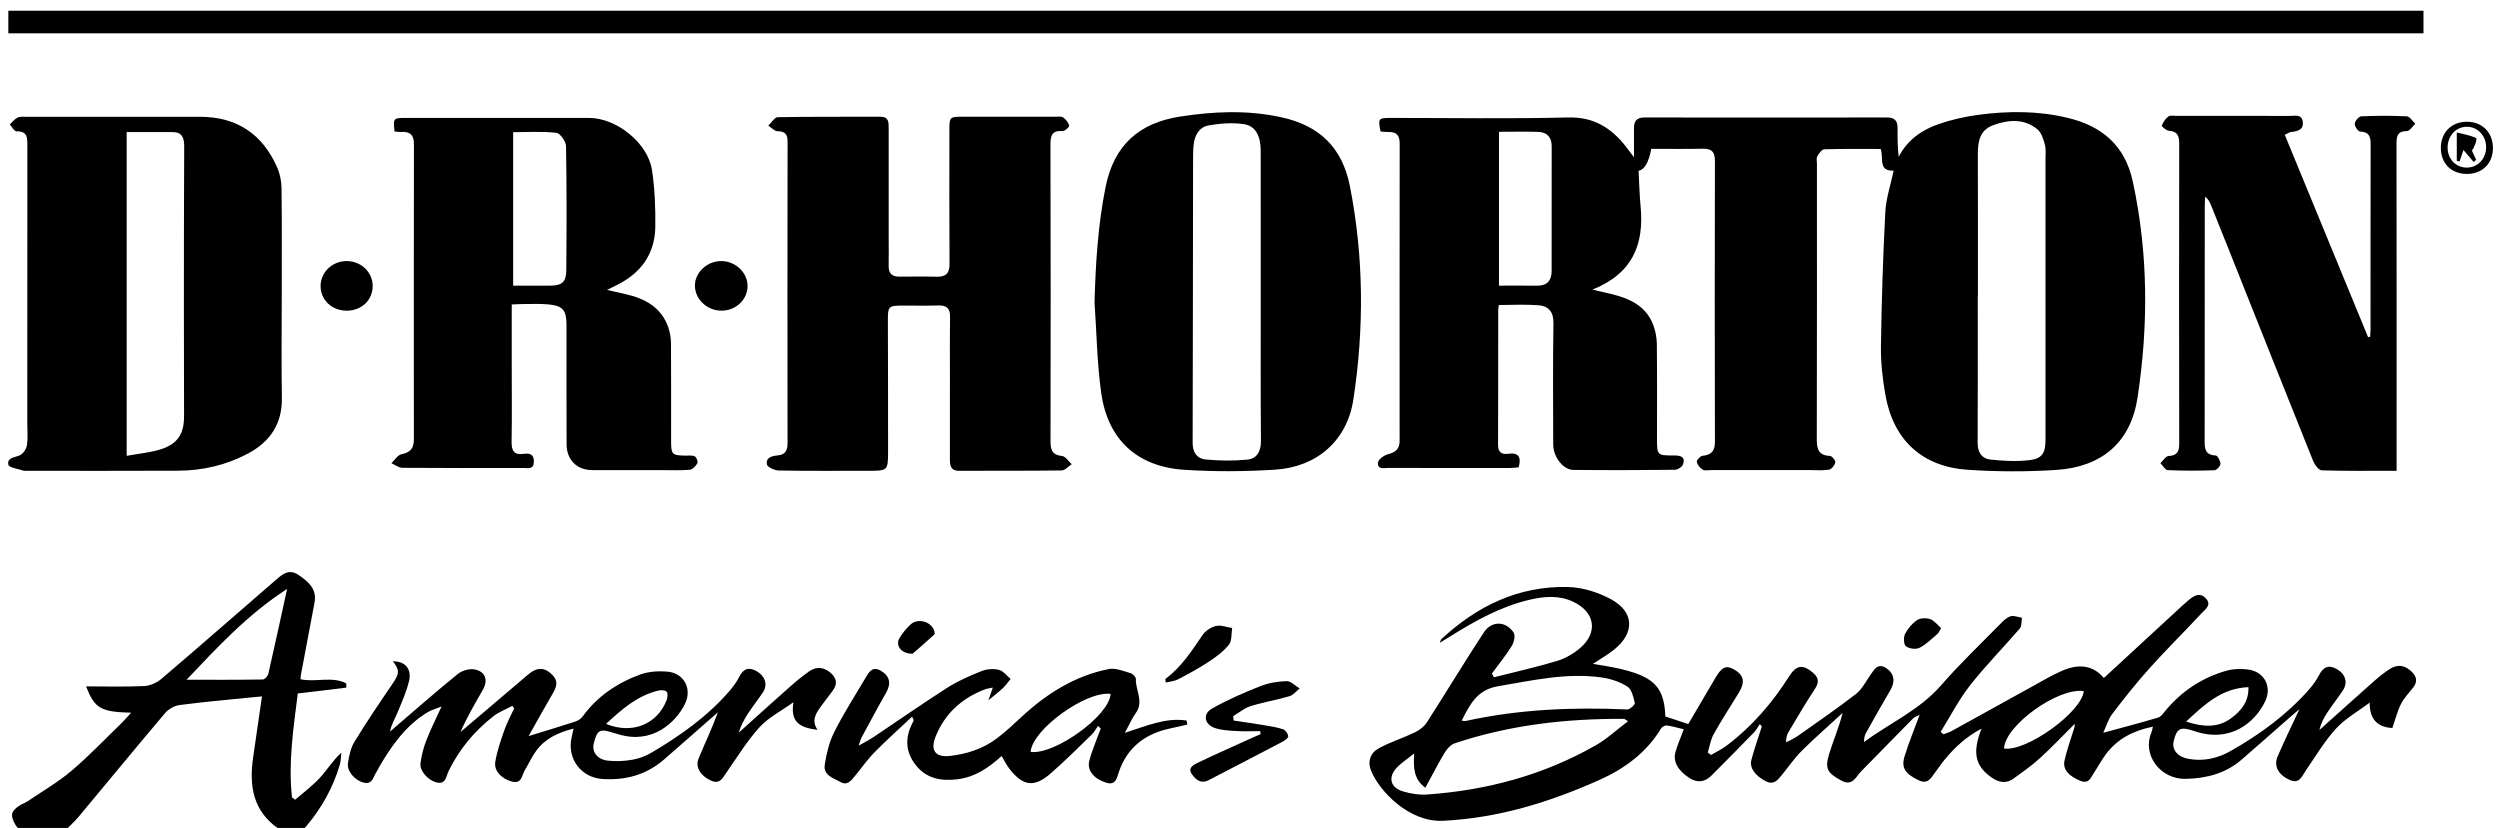
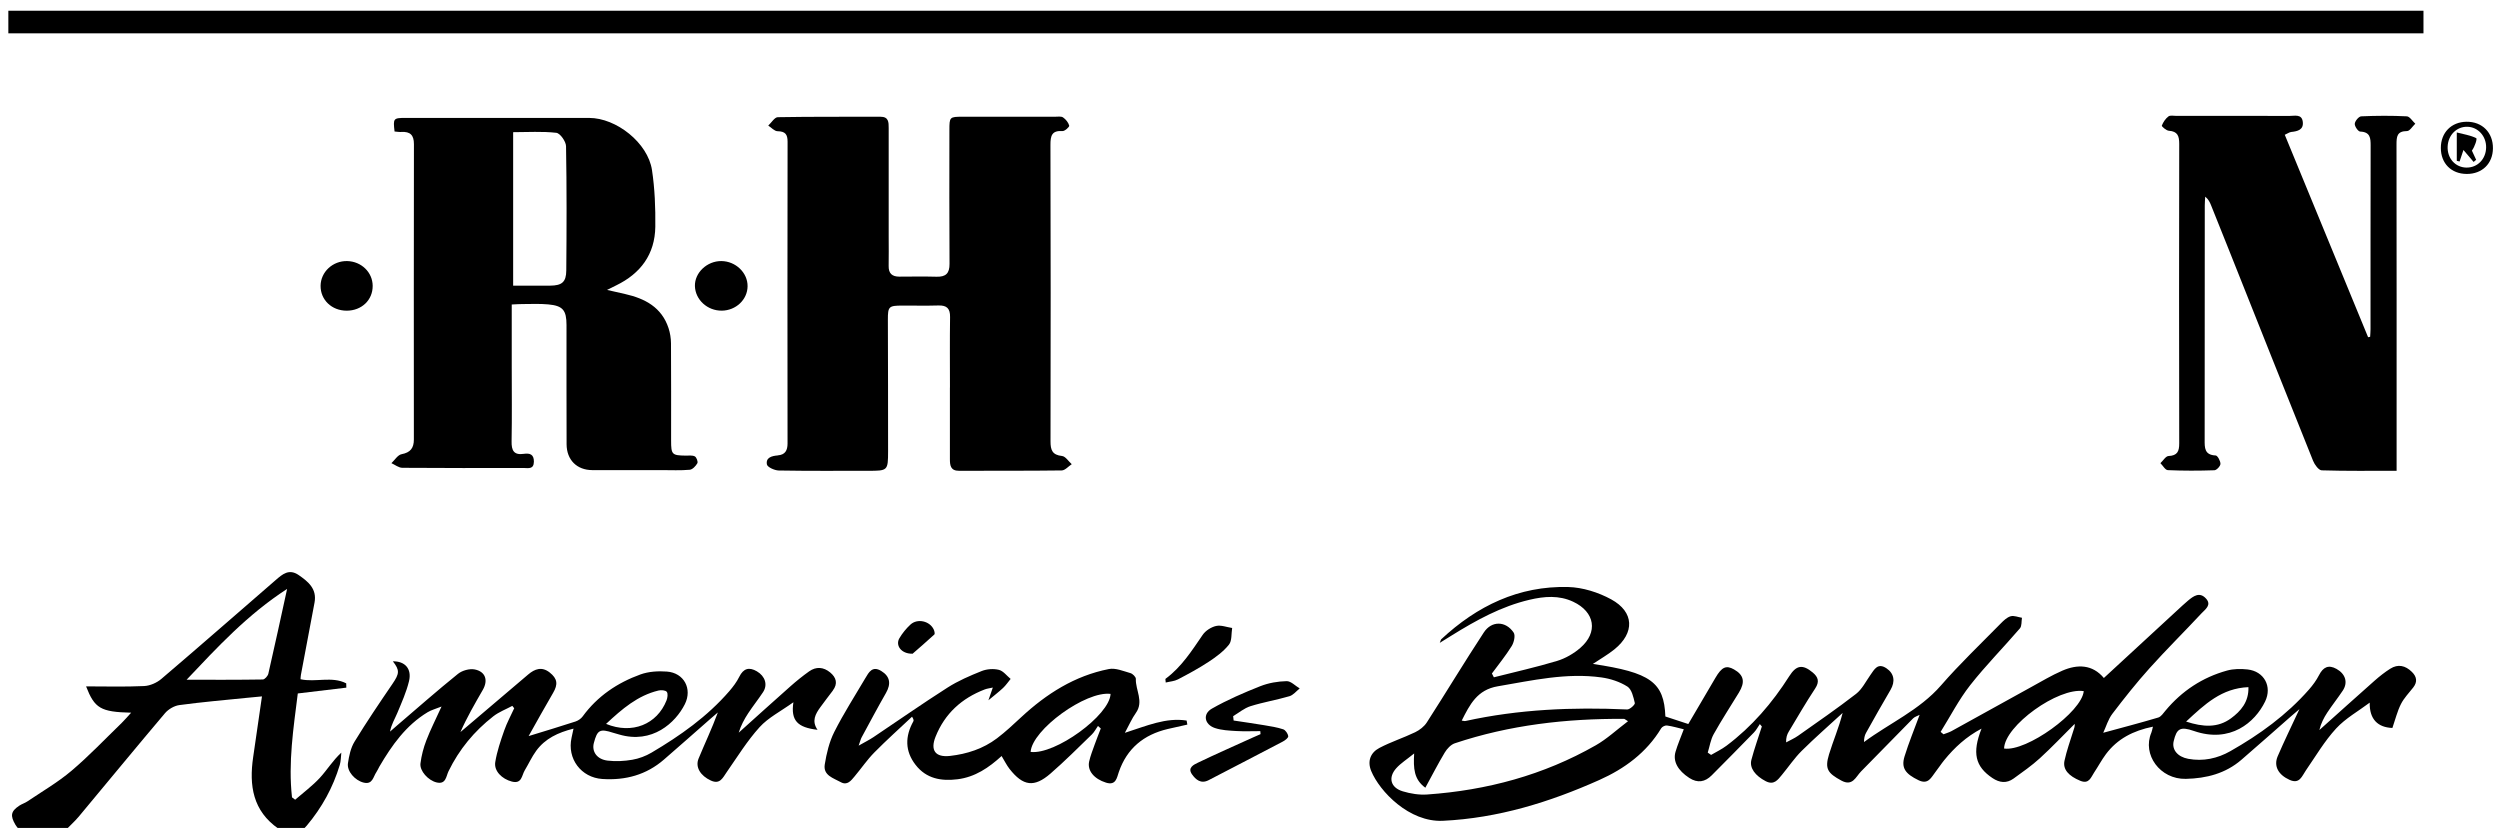
<svg xmlns="http://www.w3.org/2000/svg" width="154" height="51" viewBox="0 0 154 51" fill="none">
  <g clip-path="url(#clip0_7221_1362)">
-     <path d="M85.519 27.974C85.268 28.036 84.903 28.297 84.883 28.497C84.84 28.948 85.279 28.823 85.549 28.824C88.04 28.832 90.532 28.829 93.025 28.827C93.208 28.827 93.391 28.8 93.551 28.787C93.724 28.148 93.539 27.866 92.911 27.951C92.498 28.006 92.279 27.865 92.281 27.397C92.293 24.629 92.287 21.861 92.29 19.094C92.29 18.993 92.317 18.892 92.332 18.788C93.166 18.788 93.97 18.742 94.767 18.803C95.393 18.852 95.704 19.204 95.692 19.918C95.651 22.408 95.673 24.9 95.678 27.39C95.679 28.139 96.287 28.938 96.911 28.946C98.999 28.968 101.086 28.964 103.173 28.939C103.35 28.937 103.632 28.751 103.68 28.594C103.83 28.103 103.496 28.057 103.102 28.057C102.078 28.057 102.071 28.04 102.071 27.012C102.071 25.074 102.083 23.137 102.061 21.199C102.057 20.805 101.98 20.392 101.842 20.024C101.407 18.86 100.415 18.398 99.301 18.122C98.963 18.039 98.624 17.963 98.093 17.839C100.586 16.846 101.279 15.039 101.062 12.728C100.993 11.993 100.976 11.253 100.937 10.518C101.302 10.454 101.563 10.003 101.718 9.168C102.765 9.168 103.826 9.184 104.887 9.161C105.432 9.149 105.64 9.346 105.639 9.906C105.625 15.676 105.625 21.445 105.639 27.215C105.64 27.79 105.417 28.021 104.871 28.079C104.734 28.093 104.504 28.346 104.523 28.451C104.557 28.633 104.724 28.828 104.889 28.933C105.012 29.011 105.221 28.957 105.391 28.957C107.414 28.957 109.438 28.957 111.461 28.957C111.866 28.957 112.278 28.996 112.672 28.929C112.829 28.902 113.019 28.655 113.055 28.48C113.078 28.369 112.849 28.089 112.727 28.084C112.031 28.057 111.913 27.669 111.914 27.066C111.93 21.403 111.923 15.739 111.923 10.076C111.923 9.928 111.877 9.748 111.942 9.636C112.045 9.459 112.22 9.202 112.371 9.197C113.532 9.161 114.696 9.177 115.851 9.177C116.048 9.733 115.67 10.548 116.648 10.513C116.463 11.4 116.179 12.225 116.135 13.063C115.992 15.822 115.904 18.585 115.866 21.348C115.851 22.34 115.969 23.348 116.141 24.328C116.625 27.096 118.4 28.753 121.21 28.939C123.03 29.06 124.871 29.066 126.691 28.946C129.477 28.76 131.256 27.241 131.672 24.498C132.346 20.057 132.338 15.603 131.379 11.177C130.894 8.944 129.471 7.758 127.343 7.253C125.537 6.824 123.709 6.829 121.886 7.071C121.05 7.182 120.21 7.369 119.414 7.646C118.38 8.004 117.498 8.619 116.959 9.66C116.888 9.035 116.884 8.465 116.89 7.896C116.895 7.456 116.724 7.236 116.247 7.236C111.263 7.245 106.278 7.244 101.295 7.236C100.82 7.236 100.649 7.464 100.653 7.901C100.658 8.432 100.653 8.964 100.653 9.687C100.419 9.376 100.297 9.21 100.17 9.047C99.261 7.886 98.192 7.194 96.591 7.235C92.951 7.327 89.308 7.263 85.665 7.264C84.906 7.264 84.876 7.307 85.044 8.101C85.203 8.111 85.371 8.135 85.537 8.132C86.018 8.119 86.22 8.332 86.22 8.825C86.212 14.935 86.214 21.046 86.216 27.156C86.216 27.636 85.985 27.86 85.515 27.976L85.519 27.974ZM121.83 18.229C121.83 18.229 121.837 18.229 121.839 18.229C121.839 15.314 121.846 12.399 121.835 9.484C121.833 8.71 121.963 8.01 122.779 7.712C123.713 7.371 124.672 7.289 125.499 7.96C125.747 8.162 125.872 8.564 125.962 8.899C126.042 9.198 126.002 9.532 126.002 9.852C126.003 15.598 126.003 21.343 126.003 27.088C126.003 27.883 125.812 28.246 125.046 28.341C124.239 28.441 123.4 28.397 122.587 28.305C122.086 28.249 121.82 27.866 121.823 27.296C121.839 24.274 121.83 21.253 121.83 18.232V18.229ZM92.337 8.118C93.19 8.118 93.974 8.098 94.758 8.124C95.283 8.141 95.583 8.448 95.583 8.982C95.587 11.555 95.587 14.128 95.58 16.701C95.578 17.285 95.297 17.609 94.675 17.599C93.913 17.586 93.15 17.596 92.337 17.596V8.118Z" fill="black" />
    <path d="M47.915 28.054C47.545 28.082 47.162 28.185 47.242 28.61C47.274 28.779 47.714 28.978 47.971 28.983C49.802 29.015 51.634 29.001 53.465 29.001C54.688 29.001 54.703 29.001 54.706 27.798C54.711 25.095 54.698 22.393 54.693 19.69C54.692 18.883 54.75 18.826 55.571 18.824C56.316 18.821 57.062 18.84 57.807 18.817C58.324 18.802 58.532 19.002 58.524 19.53C58.503 20.977 58.517 22.425 58.517 23.871H58.514C58.514 25.34 58.514 26.808 58.514 28.277C58.514 28.667 58.551 29.003 59.078 29.001C61.186 28.992 63.294 29.008 65.402 28.979C65.609 28.976 65.813 28.728 66.019 28.594C65.821 28.417 65.635 28.112 65.42 28.089C64.822 28.025 64.71 27.723 64.712 27.189C64.724 21.102 64.726 15.014 64.708 8.927C64.706 8.364 64.788 8.028 65.452 8.074C65.59 8.083 65.883 7.817 65.864 7.74C65.814 7.548 65.654 7.35 65.484 7.233C65.364 7.152 65.154 7.191 64.985 7.191C63.09 7.189 61.195 7.189 59.3 7.191C58.496 7.191 58.483 7.205 58.483 8.019C58.482 10.764 58.472 13.51 58.491 16.255C58.495 16.841 58.261 17.061 57.695 17.046C56.929 17.025 56.163 17.038 55.395 17.041C54.95 17.041 54.73 16.839 54.741 16.379C54.753 15.783 54.743 15.187 54.743 14.591C54.743 12.356 54.743 10.122 54.743 7.887C54.743 7.53 54.746 7.19 54.235 7.191C52.127 7.198 50.019 7.181 47.911 7.219C47.713 7.223 47.521 7.556 47.325 7.736C47.516 7.859 47.704 8.08 47.897 8.083C48.373 8.092 48.516 8.273 48.515 8.736C48.504 14.93 48.505 21.124 48.513 27.317C48.513 27.753 48.361 28.016 47.914 28.05L47.915 28.054Z" fill="black" />
    <path d="M24.737 27.979C24.502 28.023 24.317 28.338 24.111 28.531C24.334 28.631 24.556 28.814 24.782 28.817C27.272 28.837 29.764 28.831 32.254 28.828C32.535 28.828 32.88 28.93 32.888 28.44C32.894 27.98 32.63 27.904 32.267 27.957C31.652 28.046 31.503 27.751 31.514 27.187C31.542 25.656 31.523 24.122 31.523 22.591C31.523 21.339 31.523 20.086 31.523 18.757C31.803 18.744 31.992 18.729 32.18 18.73C32.712 18.73 33.248 18.701 33.775 18.751C34.675 18.835 34.896 19.11 34.897 20.024C34.898 22.471 34.892 24.919 34.902 27.366C34.906 28.335 35.539 28.957 36.487 28.959C37.913 28.961 39.34 28.959 40.766 28.959C41.34 28.959 41.918 28.988 42.489 28.937C42.661 28.921 42.86 28.708 42.957 28.535C43.008 28.445 42.906 28.169 42.802 28.114C42.649 28.034 42.431 28.068 42.241 28.066C41.396 28.055 41.34 28.002 41.34 27.146C41.34 25.145 41.346 23.145 41.333 21.144C41.33 20.832 41.279 20.506 41.181 20.21C40.757 18.929 39.732 18.39 38.511 18.113C38.192 18.04 37.874 17.968 37.394 17.859C37.693 17.71 37.824 17.643 37.954 17.581C39.465 16.848 40.344 15.662 40.367 13.969C40.382 12.804 40.336 11.623 40.162 10.472C39.907 8.802 37.97 7.264 36.289 7.264C32.52 7.264 28.752 7.264 24.984 7.264C24.23 7.264 24.21 7.291 24.305 8.101C24.443 8.111 24.588 8.138 24.732 8.129C25.265 8.098 25.499 8.317 25.498 8.876C25.488 14.942 25.49 21.006 25.494 27.072C25.494 27.598 25.287 27.874 24.738 27.979H24.737ZM31.611 8.142C32.51 8.142 33.399 8.082 34.269 8.181C34.506 8.208 34.862 8.715 34.868 9.006C34.914 11.557 34.904 14.11 34.883 16.662C34.878 17.377 34.613 17.591 33.888 17.596C33.148 17.601 32.408 17.596 31.61 17.596V8.14L31.611 8.142Z" fill="black" />
-     <path d="M1.589 29.001C4.719 29.001 7.849 29.012 10.979 28.995C12.49 28.988 13.934 28.653 15.275 27.939C16.65 27.206 17.39 26.103 17.364 24.494C17.329 22.387 17.355 20.279 17.356 18.173C17.356 15.98 17.37 13.788 17.343 11.595C17.338 11.163 17.245 10.7 17.071 10.305C16.163 8.25 14.578 7.194 12.314 7.194C8.758 7.194 5.202 7.194 1.645 7.195C1.455 7.195 1.24 7.167 1.08 7.244C0.896 7.332 0.759 7.522 0.602 7.67C0.74 7.817 0.879 8.09 1.015 8.089C1.735 8.08 1.685 8.537 1.685 9.028C1.679 14.711 1.681 20.395 1.681 26.076C1.681 26.523 1.726 26.977 1.661 27.414C1.626 27.643 1.443 27.936 1.245 28.035C0.933 28.188 0.416 28.172 0.516 28.626C0.557 28.811 1.13 28.88 1.463 28.998C1.501 29.012 1.547 29.001 1.589 29.001ZM7.803 8.134C8.801 8.134 9.716 8.129 10.629 8.135C11.224 8.139 11.349 8.496 11.347 9.025C11.329 12.304 11.329 15.581 11.327 18.86C11.327 21.116 11.334 23.372 11.338 25.629C11.339 26.727 10.949 27.348 9.893 27.68C9.242 27.885 8.545 27.943 7.803 28.078V8.134Z" fill="black" />
    <path d="M147.237 41.194C146.898 41.41 146.578 41.663 146.276 41.929C145.136 42.937 144.007 43.957 142.873 44.971C142.968 44.574 143.143 44.223 143.358 43.897C143.663 43.435 144.009 43.001 144.315 42.541C144.646 42.043 144.486 41.516 143.93 41.205C143.43 40.926 143.106 41.098 142.854 41.586C142.69 41.904 142.473 42.203 142.236 42.473C140.859 44.044 139.187 45.252 137.385 46.274C136.599 46.72 135.717 46.915 134.794 46.743C134.137 46.62 133.776 46.178 133.898 45.66C134.081 44.873 134.311 44.739 135.141 45.027C137.392 45.807 138.908 44.498 139.53 43.215C139.979 42.287 139.471 41.352 138.449 41.238C138.034 41.192 137.584 41.197 137.185 41.307C135.668 41.727 134.405 42.562 133.394 43.774C133.261 43.932 133.124 44.147 132.949 44.2C131.843 44.53 130.727 44.82 129.559 45.139C129.739 44.754 129.862 44.31 130.122 43.969C130.853 43.009 131.605 42.06 132.413 41.162C133.45 40.007 134.558 38.914 135.616 37.778C135.839 37.538 136.255 37.269 135.889 36.87C135.497 36.44 135.122 36.713 134.779 37.001C134.665 37.097 134.553 37.195 134.444 37.296C132.833 38.78 131.224 40.265 129.598 41.764C128.896 40.929 127.984 40.903 127.035 41.315C126.375 41.602 125.752 41.977 125.119 42.324C123.484 43.225 121.853 44.134 120.217 45.034C120.062 45.119 119.886 45.167 119.72 45.232C119.661 45.182 119.601 45.133 119.542 45.084C120.142 44.122 120.664 43.1 121.359 42.213C122.316 40.994 123.415 39.886 124.426 38.708C124.551 38.561 124.515 38.276 124.553 38.055C124.319 38.017 124.062 37.904 123.855 37.962C123.626 38.028 123.42 38.229 123.244 38.408C122.008 39.669 120.725 40.889 119.567 42.219C118.237 43.747 116.408 44.537 114.823 45.71C114.824 45.49 114.858 45.305 114.945 45.15C115.441 44.26 115.941 43.373 116.457 42.495C116.758 41.979 116.684 41.489 116.207 41.168C115.667 40.805 115.461 41.235 115.212 41.586C114.932 41.983 114.703 42.456 114.333 42.743C113.173 43.642 111.962 44.475 110.762 45.323C110.534 45.484 110.272 45.595 110.025 45.731C110.016 45.443 110.08 45.246 110.185 45.072C110.72 44.179 111.243 43.277 111.816 42.409C112.092 41.991 112.004 41.709 111.66 41.423C111.05 40.915 110.658 40.961 110.222 41.648C109.174 43.299 107.918 44.761 106.35 45.938C106.058 46.158 105.719 46.317 105.403 46.503C105.334 46.456 105.267 46.409 105.197 46.361C105.315 45.98 105.373 45.565 105.563 45.224C106.049 44.353 106.597 43.515 107.117 42.662C107.515 42.01 107.423 41.581 106.816 41.237C106.331 40.962 106.061 41.085 105.671 41.753C105.116 42.7 104.559 43.646 103.999 44.6C103.486 44.431 103.029 44.282 102.587 44.136C102.507 42.024 101.677 41.425 98.12 40.898C98.581 40.59 99.04 40.33 99.445 40.003C100.708 38.983 100.674 37.699 99.251 36.921C98.459 36.489 97.496 36.183 96.602 36.16C93.553 36.082 90.986 37.322 88.785 39.375C88.754 39.404 88.748 39.459 88.69 39.6C88.998 39.409 89.212 39.276 89.426 39.143C90.931 38.209 92.472 37.356 94.217 36.946C95.123 36.733 96.031 36.655 96.906 37.066C98.249 37.695 98.46 38.951 97.344 39.913C96.937 40.265 96.426 40.559 95.913 40.714C94.632 41.1 93.321 41.392 92.022 41.722C91.981 41.644 91.942 41.565 91.901 41.487C92.313 40.928 92.755 40.388 93.12 39.799C93.26 39.573 93.36 39.146 93.241 38.968C92.758 38.245 91.884 38.226 91.404 38.958C90.205 40.786 89.076 42.661 87.893 44.5C87.731 44.754 87.451 44.971 87.177 45.104C86.453 45.453 85.678 45.7 84.969 46.074C84.423 46.361 84.216 46.886 84.466 47.493C84.983 48.748 86.806 50.661 88.886 50.561C92.279 50.398 95.454 49.417 98.519 48.047C100.071 47.354 101.425 46.364 102.331 44.861C102.39 44.764 102.573 44.674 102.683 44.69C103.032 44.739 103.372 44.84 103.721 44.924C103.533 45.429 103.345 45.859 103.214 46.304C103.037 46.9 103.358 47.464 104.06 47.921C104.572 48.253 105.029 48.174 105.442 47.76C106.313 46.886 107.18 46.008 108.041 45.123C108.187 44.974 108.285 44.778 108.406 44.604C108.446 44.653 108.489 44.701 108.53 44.751C108.312 45.435 108.069 46.112 107.886 46.805C107.753 47.308 108.129 47.788 108.764 48.119C109.273 48.385 109.508 48.044 109.767 47.731C110.175 47.24 110.534 46.7 110.984 46.254C111.797 45.447 112.663 44.693 113.506 43.917C113.269 44.844 112.92 45.64 112.669 46.465C112.398 47.36 112.579 47.623 113.426 48.083C114.121 48.461 114.311 47.855 114.641 47.52C115.712 46.432 116.775 45.336 117.848 44.251C117.948 44.151 118.107 44.109 118.249 44.035C117.922 44.924 117.581 45.747 117.32 46.594C117.101 47.307 117.371 47.669 118.181 48.061C118.788 48.356 118.966 47.88 119.232 47.543C119.416 47.309 119.576 47.056 119.764 46.826C120.395 46.052 121.114 45.383 122.062 44.883C121.472 46.382 121.674 47.217 122.733 47.927C123.169 48.22 123.607 48.27 124.038 47.958C124.588 47.559 125.151 47.167 125.652 46.711C126.395 46.033 127.087 45.3 127.801 44.59C127.819 44.768 127.754 44.895 127.713 45.03C127.525 45.637 127.307 46.24 127.173 46.859C127.057 47.398 127.433 47.802 128.144 48.096C128.688 48.321 128.8 47.884 129.001 47.583C129.249 47.212 129.459 46.813 129.725 46.456C130.431 45.512 131.401 45.011 132.621 44.763C132.574 44.944 132.561 45.043 132.523 45.132C131.948 46.482 133.06 48.014 134.647 47.978C135.924 47.949 137.092 47.647 138.073 46.801C139.088 45.926 140.09 45.034 141.098 44.15C141.245 44.021 141.397 43.894 141.644 43.683C141.154 44.739 140.707 45.65 140.307 46.583C140.046 47.193 140.346 47.73 141.043 48.042C141.658 48.317 141.796 47.812 142.045 47.453C142.648 46.58 143.192 45.65 143.904 44.876C144.486 44.244 145.277 43.807 145.975 43.282C145.951 44.31 146.477 44.81 147.372 44.842C147.555 44.312 147.673 43.816 147.897 43.372C148.085 42.998 148.393 42.684 148.655 42.349C148.93 41.997 148.87 41.678 148.569 41.386C148.175 40.999 147.721 40.887 147.239 41.194H147.237ZM138.503 42.328C138.533 43.238 138.031 43.808 137.427 44.251C136.616 44.846 135.708 44.791 134.664 44.449C135.819 43.376 136.855 42.395 138.503 42.328ZM98.289 45.916C95.078 47.748 91.59 48.682 87.916 48.941C87.42 48.976 86.89 48.89 86.411 48.746C85.657 48.518 85.493 47.898 86.013 47.319C86.285 47.016 86.645 46.792 87.112 46.413C87.059 47.339 87.096 48.009 87.801 48.524C88.207 47.781 88.579 47.052 88.998 46.354C89.138 46.122 89.371 45.869 89.615 45.787C92.997 44.656 96.49 44.261 100.041 44.282C100.074 44.282 100.108 44.32 100.286 44.427C99.59 44.953 98.987 45.52 98.289 45.917V45.916ZM100.233 43.703C96.884 43.552 93.558 43.691 90.272 44.414C90.215 44.427 90.15 44.402 90.042 44.389C90.541 43.403 90.987 42.491 92.267 42.275C94.385 41.916 96.487 41.429 98.65 41.73C99.202 41.806 99.782 41.996 100.247 42.292C100.515 42.464 100.621 42.945 100.705 43.309C100.727 43.405 100.394 43.71 100.233 43.703ZM123.451 46.109C123.489 44.704 126.783 42.331 128.359 42.574C128.239 43.861 124.829 46.317 123.451 46.109Z" fill="black" />
-     <path d="M78.915 7.221C76.842 6.767 74.768 6.86 72.697 7.18C70.185 7.569 68.627 8.917 68.104 11.519C67.629 13.877 67.491 16.237 67.423 18.632C67.554 20.497 67.576 22.376 67.838 24.223C68.243 27.082 70.049 28.747 72.935 28.938C74.798 29.061 76.68 29.049 78.543 28.932C81.109 28.77 82.978 27.16 83.367 24.612C84.034 20.236 84.015 15.85 83.156 11.476C82.681 9.063 81.256 7.731 78.916 7.219L78.915 7.221ZM76.826 28.314C75.972 28.397 75.097 28.384 74.241 28.301C73.741 28.252 73.466 27.861 73.467 27.294C73.483 21.482 73.485 15.669 73.493 9.857C73.493 9.538 73.495 9.217 73.53 8.9C73.591 8.321 73.884 7.823 74.45 7.725C75.163 7.599 75.922 7.543 76.633 7.65C77.341 7.757 77.658 8.381 77.659 9.283C77.665 12.285 77.662 15.287 77.662 18.289C77.663 21.249 77.649 24.208 77.674 27.168C77.68 27.815 77.417 28.256 76.826 28.314Z" fill="black" />
    <path d="M0.514 2.053H149.286V0.66H0.514V2.053Z" fill="black" />
    <path d="M133.581 28.09C133.408 28.099 133.248 28.377 133.082 28.531C133.233 28.681 133.379 28.953 133.536 28.961C134.492 29.003 135.451 29.001 136.408 28.968C136.545 28.962 136.779 28.712 136.78 28.572C136.781 28.393 136.6 28.062 136.487 28.057C135.789 28.029 135.805 27.581 135.807 27.081C135.814 22.27 135.812 17.459 135.814 12.649C135.814 12.472 135.832 12.293 135.841 12.115C136.037 12.272 136.124 12.451 136.198 12.637C136.579 13.583 136.958 14.53 137.335 15.478C139.049 19.782 140.758 24.089 142.486 28.387C142.581 28.623 142.829 28.966 143.016 28.973C144.523 29.02 146.031 29 147.631 29C147.631 28.608 147.631 28.334 147.631 28.061C147.631 21.675 147.635 15.29 147.625 8.903C147.625 8.422 147.648 8.075 148.273 8.074C148.443 8.074 148.612 7.78 148.782 7.621C148.608 7.463 148.441 7.175 148.26 7.166C147.325 7.12 146.386 7.125 145.451 7.166C145.303 7.172 145.068 7.452 145.054 7.621C145.039 7.78 145.26 8.1 145.386 8.105C146.009 8.128 146.032 8.504 146.031 8.973C146.022 12.74 146.026 16.509 146.024 20.276C146.024 20.433 146.009 20.59 146.001 20.746C145.959 20.755 145.917 20.764 145.875 20.773C144.167 16.625 142.461 12.477 140.742 8.303C140.919 8.224 141.028 8.14 141.144 8.129C141.537 8.088 141.908 7.993 141.852 7.509C141.794 7.006 141.354 7.143 141.037 7.141C138.715 7.134 136.395 7.138 134.073 7.139C133.903 7.139 133.686 7.088 133.575 7.172C133.394 7.309 133.251 7.525 133.168 7.739C133.15 7.786 133.441 8.043 133.601 8.055C134.145 8.091 134.24 8.382 134.24 8.861C134.228 15.012 134.228 21.163 134.24 27.315C134.24 27.809 134.126 28.064 133.581 28.091V28.09Z" fill="black" />
    <path d="M51.301 42.537C51.624 42.109 51.516 41.736 51.137 41.422C50.73 41.086 50.276 41.048 49.843 41.356C49.445 41.639 49.062 41.948 48.696 42.272C47.626 43.218 46.568 44.178 45.505 45.132C45.639 44.695 45.845 44.306 46.086 43.94C46.377 43.496 46.712 43.079 47.005 42.635C47.302 42.185 47.137 41.654 46.623 41.353C46.145 41.075 45.797 41.17 45.539 41.69C45.381 42.01 45.158 42.305 44.923 42.578C43.57 44.143 41.9 45.318 40.136 46.361C39.777 46.574 39.357 46.731 38.947 46.801C38.452 46.887 37.929 46.913 37.431 46.854C36.77 46.776 36.441 46.296 36.582 45.765C36.795 44.957 36.953 44.875 37.774 45.14C37.895 45.179 38.019 45.21 38.142 45.246C40.18 45.844 41.612 44.524 42.187 43.377C42.659 42.433 42.136 41.448 41.083 41.369C40.546 41.328 39.956 41.364 39.456 41.544C38.032 42.059 36.803 42.883 35.892 44.132C35.791 44.27 35.617 44.39 35.453 44.444C34.536 44.743 33.613 45.02 32.563 45.343C33.075 44.436 33.559 43.554 34.069 42.685C34.383 42.152 34.341 41.805 33.86 41.425C33.377 41.044 32.943 41.204 32.536 41.549C31.141 42.728 29.752 43.913 28.362 45.096C28.755 44.203 29.25 43.35 29.741 42.496C30.08 41.906 29.911 41.373 29.246 41.238C28.926 41.174 28.469 41.301 28.211 41.51C26.936 42.538 25.706 43.623 24.46 44.688C24.315 44.813 24.171 44.94 24.027 45.067C24.107 44.624 24.322 44.286 24.473 43.923C24.741 43.279 25.032 42.634 25.195 41.961C25.379 41.195 24.943 40.723 24.2 40.738C24.633 41.288 24.606 41.495 24.179 42.122C23.378 43.296 22.58 44.473 21.84 45.685C21.604 46.068 21.502 46.558 21.434 47.012C21.36 47.511 21.866 48.074 22.396 48.207C22.956 48.348 22.986 47.85 23.186 47.561C23.258 47.458 23.303 47.335 23.368 47.225C24.138 45.91 25.007 44.679 26.345 43.871C26.569 43.735 26.835 43.669 27.199 43.522C26.829 44.334 26.511 44.958 26.262 45.608C26.087 46.059 25.963 46.542 25.901 47.02C25.839 47.486 26.378 48.075 26.895 48.198C27.474 48.335 27.478 47.819 27.629 47.509C28.284 46.162 29.215 45.04 30.389 44.124C30.736 43.854 31.167 43.693 31.558 43.482C31.597 43.531 31.637 43.58 31.675 43.629C31.468 44.083 31.225 44.526 31.061 44.995C30.838 45.633 30.616 46.282 30.508 46.945C30.419 47.496 30.924 47.987 31.528 48.144C32.152 48.307 32.135 47.768 32.323 47.455C32.564 47.055 32.758 46.622 33.032 46.247C33.582 45.497 34.371 45.124 35.328 44.884C35.276 45.127 35.244 45.287 35.208 45.445C34.921 46.733 35.795 47.9 37.107 47.986C38.529 48.078 39.812 47.734 40.901 46.788C41.85 45.966 42.791 45.132 43.735 44.303C43.895 44.162 44.057 44.026 44.219 43.886C43.856 44.881 43.416 45.795 43.031 46.732C42.816 47.258 43.154 47.789 43.786 48.08C44.351 48.341 44.52 47.915 44.767 47.561C45.422 46.622 46.027 45.636 46.791 44.793C47.323 44.206 48.084 43.825 48.873 43.259C48.704 44.39 49.126 44.812 50.361 44.957C49.982 44.417 50.231 43.978 50.54 43.555C50.79 43.211 51.05 42.874 51.307 42.534L51.301 42.537ZM40.56 42.537C40.724 42.497 40.992 42.515 41.073 42.617C41.157 42.723 41.121 42.982 41.059 43.142C40.475 44.62 38.939 45.251 37.334 44.592C38.326 43.667 39.279 42.846 40.56 42.537Z" fill="black" />
    <path d="M21.334 42.363C21.332 42.273 21.329 42.184 21.327 42.094C20.445 41.639 19.441 42.047 18.512 41.841C18.52 41.732 18.522 41.648 18.537 41.566C18.816 40.084 19.097 38.602 19.375 37.12C19.532 36.277 18.996 35.836 18.394 35.421C17.803 35.016 17.395 35.374 16.987 35.728C14.638 37.762 12.301 39.809 9.937 41.823C9.657 42.062 9.239 42.244 8.876 42.261C7.694 42.316 6.508 42.281 5.302 42.281C5.829 43.636 6.197 43.857 8.079 43.902C7.829 44.173 7.671 44.362 7.495 44.534C6.471 45.525 5.487 46.565 4.401 47.483C3.566 48.191 2.603 48.747 1.691 49.364C1.533 49.47 1.343 49.526 1.185 49.631C0.657 49.982 0.628 50.255 0.949 50.804C1.422 51.612 3.155 52.145 3.966 51.229C4.248 50.91 4.576 50.633 4.848 50.308C6.621 48.184 8.374 46.046 10.161 43.935C10.368 43.69 10.729 43.477 11.044 43.434C12.414 43.248 13.793 43.13 15.168 42.99C15.473 42.958 15.78 42.931 16.137 42.898C15.948 44.202 15.773 45.421 15.595 46.639C15.339 48.384 15.569 49.951 17.157 51.05C17.926 51.582 18.311 51.556 18.903 50.851C19.831 49.746 20.515 48.505 20.929 47.124C21.002 46.882 20.996 46.616 21.026 46.362C20.492 46.855 20.149 47.43 19.704 47.913C19.247 48.41 18.693 48.818 18.181 49.263C18.116 49.214 18.051 49.164 17.987 49.116C17.749 46.974 18.076 44.862 18.344 42.717C19.367 42.594 20.351 42.477 21.334 42.359V42.363ZM16.53 41.5C16.497 41.643 16.308 41.855 16.189 41.856C14.643 41.881 13.098 41.873 11.493 41.873C13.377 39.881 15.247 37.854 17.686 36.278C17.285 38.109 16.919 39.807 16.53 41.5Z" fill="black" />
    <path d="M69.292 45.142C69.559 44.65 69.726 44.257 69.968 43.919C70.475 43.21 69.942 42.518 69.968 41.818C69.971 41.7 69.774 41.503 69.635 41.464C69.2 41.341 68.72 41.132 68.307 41.213C66.203 41.627 64.458 42.739 62.903 44.182C62.42 44.63 61.938 45.084 61.414 45.48C60.563 46.123 59.569 46.447 58.52 46.565C57.612 46.666 57.297 46.216 57.629 45.385C58.201 43.954 59.241 43.014 60.66 42.469C60.801 42.415 60.957 42.399 61.158 42.353C61.057 42.645 60.984 42.853 60.886 43.137C61.237 42.844 61.526 42.625 61.789 42.378C61.964 42.213 62.101 42.008 62.255 41.822C62.018 41.627 61.804 41.331 61.534 41.263C61.205 41.181 60.795 41.208 60.477 41.334C59.752 41.623 59.02 41.939 58.364 42.358C56.823 43.34 55.325 44.39 53.806 45.407C53.557 45.574 53.287 45.706 52.893 45.932C52.995 45.645 53.021 45.522 53.079 45.417C53.574 44.504 54.061 43.587 54.577 42.685C54.902 42.117 54.825 41.663 54.286 41.333C53.738 40.997 53.522 41.406 53.301 41.781C52.654 42.88 51.962 43.955 51.389 45.093C51.081 45.704 50.915 46.409 50.805 47.09C50.696 47.769 51.343 47.931 51.791 48.18C52.19 48.404 52.423 48.088 52.64 47.829C53.051 47.34 53.413 46.805 53.859 46.352C54.608 45.593 55.404 44.88 56.182 44.148C56.29 44.324 56.29 44.388 56.261 44.436C55.748 45.361 55.739 46.268 56.403 47.12C57.063 47.968 57.974 48.127 58.983 48.003C60.068 47.868 60.916 47.285 61.699 46.571C61.879 46.867 62.009 47.137 62.189 47.367C63.022 48.427 63.703 48.526 64.709 47.653C65.591 46.888 66.418 46.057 67.258 45.243C67.41 45.096 67.51 44.894 67.636 44.718C67.693 44.77 67.751 44.823 67.808 44.875C67.682 45.208 67.547 45.539 67.428 45.874C67.308 46.214 67.172 46.552 67.093 46.903C66.964 47.469 67.396 47.98 68.128 48.21C68.741 48.402 68.794 47.921 68.919 47.559C69.42 46.099 70.457 45.256 71.931 44.907C72.333 44.811 72.737 44.725 73.14 44.635C73.126 44.551 73.11 44.47 73.096 44.386C71.823 44.188 70.654 44.705 69.295 45.141L69.292 45.142ZM63.486 46.318C63.578 44.949 66.883 42.551 68.411 42.744C68.362 44.06 64.989 46.51 63.486 46.318Z" fill="black" />
    <path d="M77.637 42.268C76.619 42.672 75.603 43.11 74.653 43.651C74.071 43.981 74.19 44.627 74.836 44.846C75.249 44.985 75.71 45.004 76.152 45.031C76.645 45.06 77.141 45.038 77.635 45.038C77.64 45.099 77.644 45.162 77.649 45.223C77.484 45.296 77.319 45.366 77.155 45.44C76.034 45.95 74.907 46.445 73.799 46.978C73.541 47.102 73.138 47.286 73.424 47.694C73.658 48.028 73.978 48.304 74.448 48.06C75.974 47.268 77.5 46.479 79.022 45.68C79.162 45.607 79.368 45.447 79.355 45.351C79.335 45.194 79.189 44.974 79.047 44.926C78.671 44.8 78.27 44.739 77.876 44.673C77.25 44.568 76.62 44.48 75.991 44.384C75.982 44.294 75.972 44.203 75.963 44.114C76.317 43.904 76.647 43.62 77.03 43.501C77.816 43.254 78.639 43.119 79.431 42.886C79.667 42.816 79.853 42.573 80.061 42.409C79.793 42.249 79.52 41.952 79.255 41.959C78.712 41.971 78.142 42.069 77.637 42.269V42.268Z" fill="black" />
    <path d="M44.465 19.137C45.337 19.125 46.043 18.457 46.051 17.634C46.06 16.8 45.316 16.087 44.433 16.082C43.55 16.076 42.784 16.804 42.807 17.623C42.831 18.465 43.58 19.149 44.465 19.136V19.137Z" fill="black" />
    <path d="M22.957 17.605C22.951 16.772 22.26 16.103 21.388 16.082C20.5 16.062 19.758 16.749 19.748 17.602C19.739 18.472 20.435 19.137 21.354 19.138C22.278 19.138 22.964 18.483 22.957 17.605Z" fill="black" />
    <path d="M74.442 40.776C74.9 40.474 75.364 40.135 75.702 39.712C75.895 39.472 75.843 39.033 75.901 38.684C75.57 38.634 75.217 38.491 74.911 38.56C74.606 38.629 74.26 38.85 74.084 39.109C73.412 40.091 72.775 41.093 71.797 41.814C71.779 41.827 71.799 41.893 71.809 42.044C72.073 41.979 72.344 41.965 72.562 41.85C73.201 41.516 73.839 41.172 74.441 40.776H74.442Z" fill="black" />
    <path d="M151.941 7.5C151.002 7.509 150.355 8.167 150.356 9.113C150.356 10.066 150.996 10.709 151.946 10.715C152.897 10.722 153.556 10.08 153.565 9.139C153.575 8.167 152.906 7.491 151.941 7.5ZM151.952 10.324C151.254 10.324 150.741 9.756 150.775 9.021C150.807 8.314 151.335 7.79 151.995 7.809C152.651 7.828 153.159 8.392 153.145 9.09C153.132 9.794 152.619 10.324 151.952 10.323V10.324Z" fill="black" />
-     <path d="M118.09 38.202C117.785 38.406 117.517 38.722 117.35 39.051C117.247 39.255 117.262 39.696 117.402 39.806C117.596 39.959 118.013 40.018 118.232 39.909C118.64 39.707 118.979 39.362 119.336 39.061C119.425 38.986 119.469 38.856 119.572 38.688C119.341 38.489 119.15 38.224 118.897 38.138C118.655 38.054 118.288 38.065 118.089 38.199L118.09 38.202Z" fill="black" />
    <path d="M56.08 38.477C55.819 38.719 55.585 39.007 55.403 39.314C55.146 39.749 55.506 40.284 56.216 40.269C56.587 39.945 57.079 39.524 57.555 39.085C57.6 39.044 57.562 38.878 57.523 38.789C57.284 38.253 56.514 38.074 56.08 38.477Z" fill="black" />
    <path d="M152.536 8.509C152.177 8.332 151.763 8.27 151.338 8.16V9.908C151.395 9.921 151.453 9.935 151.511 9.948C151.586 9.722 151.663 9.495 151.748 9.239C151.984 9.516 152.18 9.746 152.375 9.975C152.428 9.931 152.479 9.888 152.531 9.844C152.444 9.656 152.357 9.468 152.269 9.279C152.457 9.018 152.606 8.542 152.535 8.508L152.536 8.509Z" fill="black" />
  </g>
  <defs>
    <clipPath id="clip0_7221_1362">
      <rect width="153.061" height="51.051" fill="white" transform="translate(0.503 0.66)" />
    </clipPath>
  </defs>
</svg>